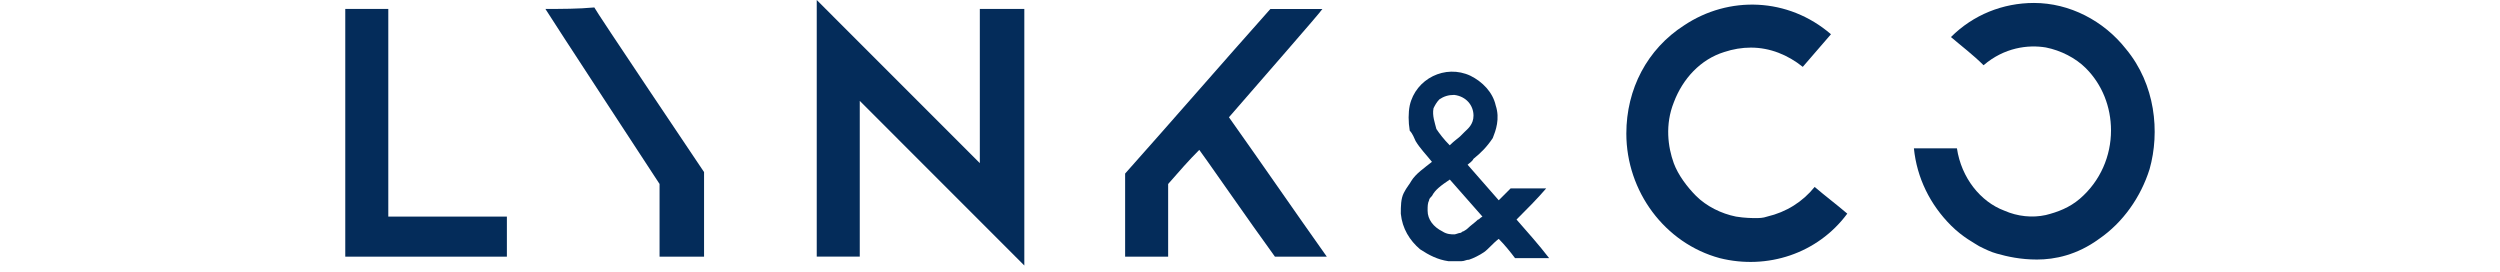
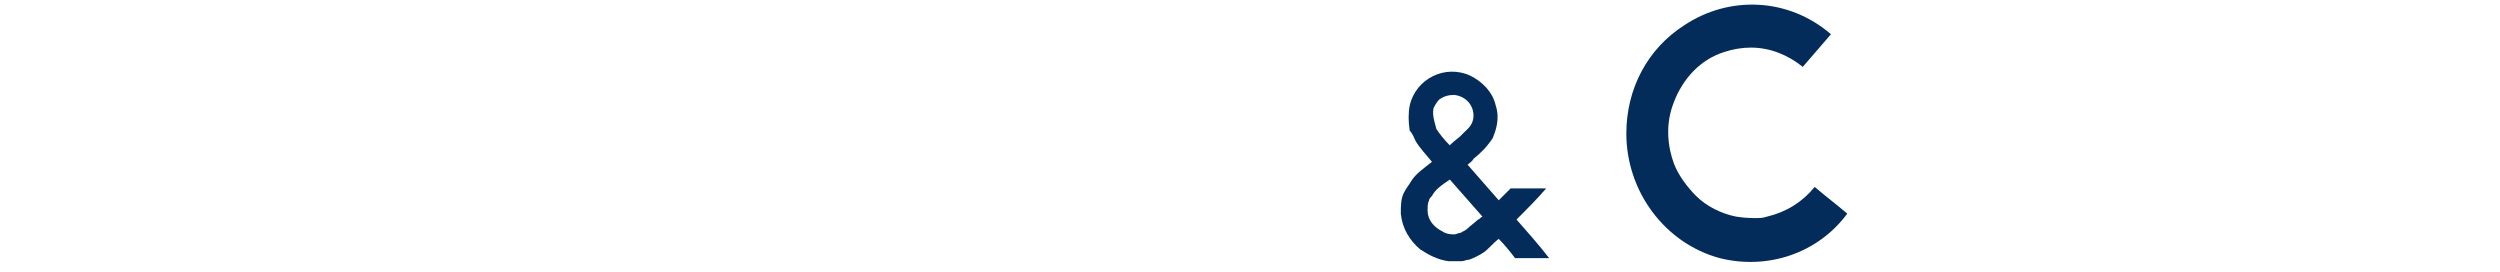
<svg xmlns="http://www.w3.org/2000/svg" version="1.1" id="Laag_1" x="0px" y="0px" viewBox="0 0 321.92 35" style="enable-background:new 0 0 321.92 35;" xml:space="preserve">
  <style type="text/css">
	.st0{fill:#042C5A;}
</style>
-   <path class="st0" d="M163.59,1.15c-6.3,7.07-12.41,14.13-18.71,21.2c0,3.63,0,7.26,0,10.7c1.91,0,3.63,0,5.54,0v-9.36  c1.34-1.53,2.67-3.06,4.01-4.39c0.19,0.19,6.68,9.55,9.74,13.75h6.68c-4.2-5.92-8.4-12.03-12.6-17.95  c3.63-4.2,11.84-13.56,12.03-13.94H163.59z" />
-   <path class="st0" d="M50,1.15h-5.54v31.9h20.81v-5.16H50V1.15z" />
-   <path class="st0" d="M70.23,1.15c0.19,0.38,14.7,22.54,14.7,22.54v9.36h5.73c0-0.38,0-9.74,0-10.89c0,0-14.13-21.01-14.13-21.2  C74.43,1.15,72.33,1.15,70.23,1.15z" />
-   <path class="st0" d="M126.36,21.2C119.3,14.13,112.23,7.07,105.17,0v33.04h5.54V12.99c7.06,7.07,14.13,14.13,21.19,21.2V1.15h-5.73  V21.2" />
  <path class="st0" d="M227.55,27.89c-0.57,0.19-0.95,0.19-1.53,0.19c-0.38,0-1.34,0-2.48-0.19c-1.91-0.38-3.82-1.34-5.15-2.67  c-1.14-1.15-2.29-2.67-2.86-4.2c-0.76-2.1-1.14-4.97,0-7.83c1.15-3.06,3.44-5.54,6.49-6.49c1.15-0.38,2.29-0.57,3.44-0.57  c2.48,0,4.77,0.95,6.68,2.48c1.15-1.34,2.48-2.86,3.63-4.2c-5.54-4.77-13.17-4.97-18.9-1.15c-4.77,3.06-7.45,8.21-7.45,13.94  c0,7.45,4.96,14.13,12.03,16.04c6.11,1.53,12.6-0.57,16.42-5.73c-1.34-1.15-2.86-2.29-4.2-3.44  C232.13,25.98,230.03,27.31,227.55,27.89z" />
  <path class="st0" d="M195.28,28.27c1.34-1.34,2.67-2.67,3.82-4.01h-4.58c-0.57,0.57-0.96,0.95-1.53,1.53  c-1.34-1.53-2.67-3.06-4.01-4.58c0.19-0.19,0.57-0.38,0.76-0.76c0.95-0.76,1.72-1.53,2.48-2.67c0.38-0.95,0.95-2.48,0.38-4.2  c-0.38-1.72-1.72-3.06-3.24-3.82c-3.25-1.53-7.06,0.38-7.83,3.82c-0.19,0.95-0.19,2.1,0,3.25c0.38,0.38,0.57,0.95,0.76,1.34  c0.57,0.95,1.34,1.72,2.1,2.67c-0.95,0.76-2.1,1.53-2.67,2.48c-0.19,0.38-0.57,0.76-0.96,1.53c-0.38,0.76-0.38,1.72-0.38,2.67  c0.19,1.91,1.14,3.44,2.48,4.58c1.15,0.76,2.29,1.34,3.63,1.53c0.76,0,1.34,0,1.72,0s0.57-0.19,0.96-0.19  c0.57-0.19,1.34-0.57,1.91-0.96s1.15-1.15,1.91-1.72c0.76,0.76,1.53,1.72,2.1,2.48h4.39C198.15,31.51,196.62,29.8,195.28,28.27z   M184.59,13.94c0.19-0.38,0.38-0.76,0.76-1.15c0.57-0.38,1.15-0.57,1.91-0.57c1.53,0.19,2.48,1.34,2.48,2.67  c0,1.15-0.76,1.72-1.15,2.1c-0.19,0.19-0.38,0.38-0.57,0.57c-0.19,0.19-0.76,0.57-1.34,1.15c-0.76-0.76-1.34-1.53-1.72-2.1  C184.78,15.85,184.4,14.9,184.59,13.94z M190.32,28.27c-0.38,0.38-0.95,0.76-1.34,1.15c-0.19,0.19-0.57,0.38-0.57,0.38  c-0.19,0-0.19,0.19-0.38,0.19c-0.19,0-0.57,0.19-0.76,0.19c-0.38,0-0.96,0-1.53-0.38c-1.15-0.57-1.91-1.53-1.91-2.67  c0-0.57,0-0.95,0.19-1.34c0-0.19,0.19-0.38,0.38-0.57c0.38-0.76,1.15-1.34,2.29-2.1c1.34,1.53,2.86,3.25,4.2,4.77  C190.51,28.08,190.51,28.27,190.32,28.27z" />
-   <path class="st0" d="M251.99,19.1c-1.91,0-3.63,0-5.54,0c0.38,3.82,2.1,7.26,4.77,9.93c1.53,1.53,3.05,2.29,3.63,2.67  c0.76,0.38,1.53,0.76,2.29,0.96c1.34,0.38,3.05,0.76,5.15,0.76c2.29,0,5.15-0.57,8.02-2.67c3.05-2.1,5.35-5.35,6.49-8.98  c1.34-4.77,0.76-10.89-3.05-15.47c-2.86-3.63-7.25-5.92-11.84-5.92c-4.01,0-7.83,1.53-10.69,4.39c1.34,1.15,2.86,2.29,4.2,3.63  c2.67-2.29,5.73-2.67,8.02-2.29c1.91,0.38,3.82,1.34,5.15,2.67c2.1,2.1,3.24,4.97,3.24,8.02c0,3.25-1.34,6.49-4.01,8.79  c-1.34,1.15-2.86,1.72-4.39,2.1c-1.72,0.38-3.63,0.19-5.35-0.57C255.04,25.98,252.56,22.92,251.99,19.1z" />
</svg>